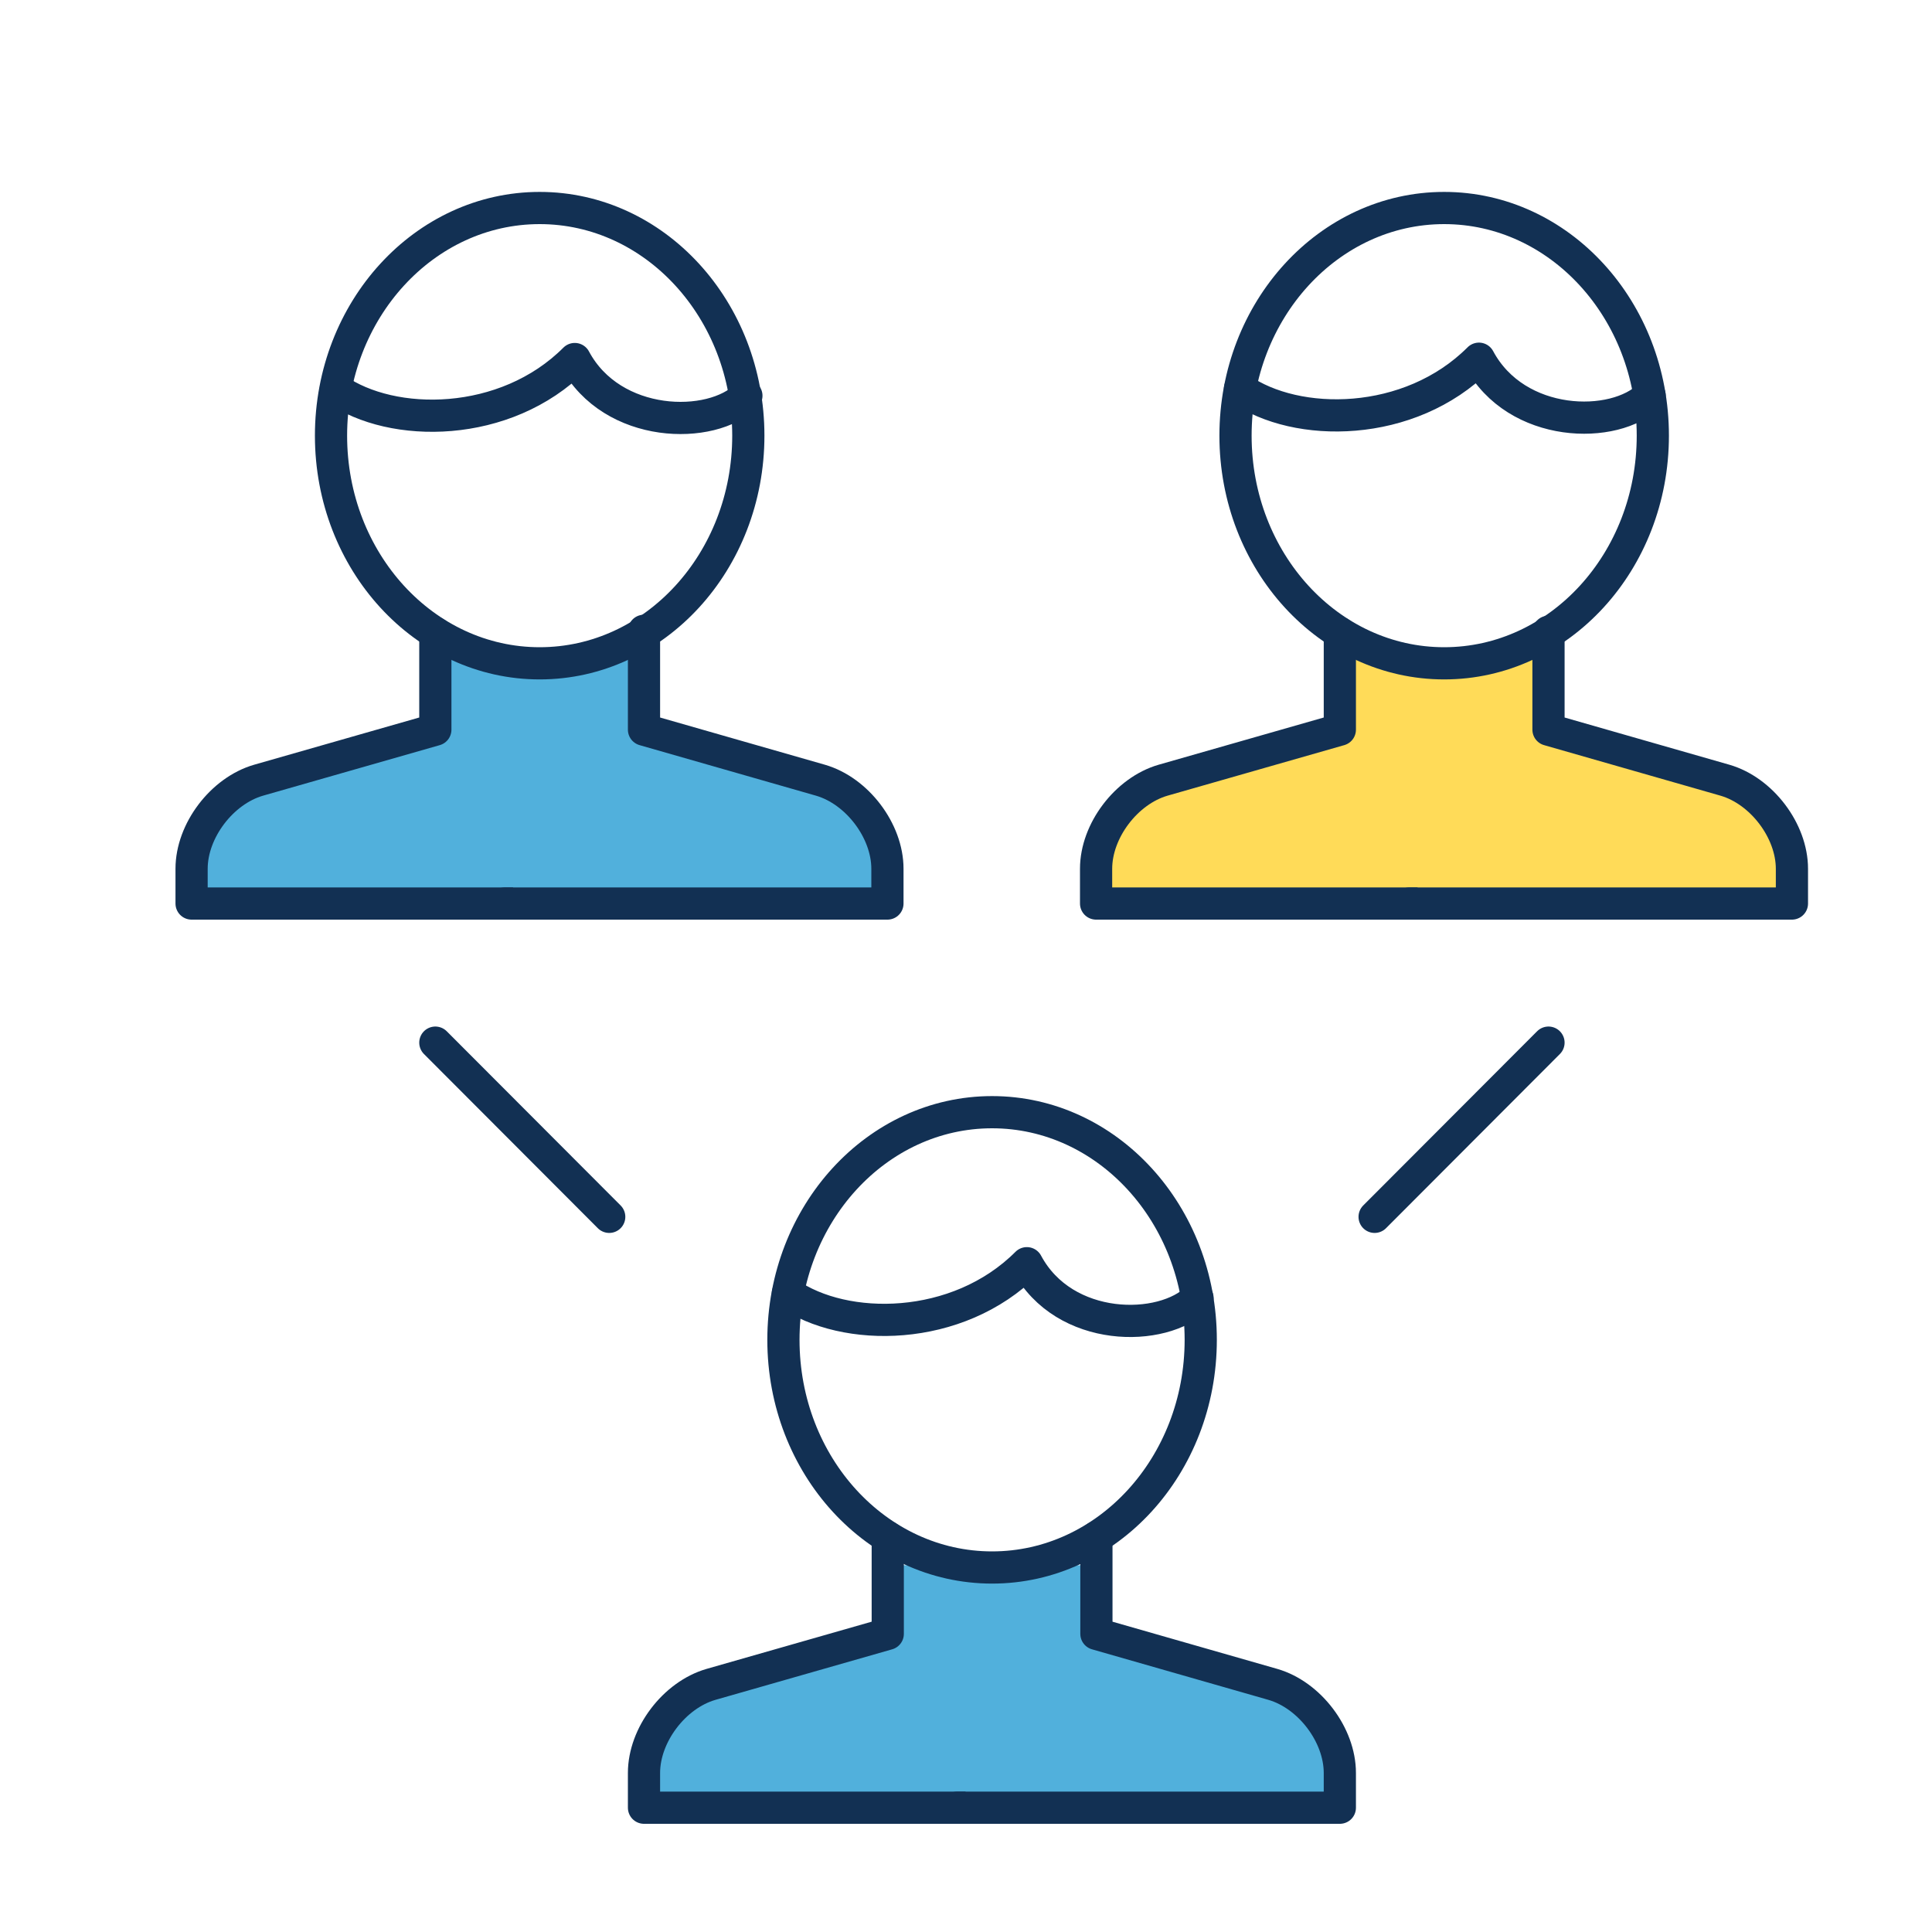
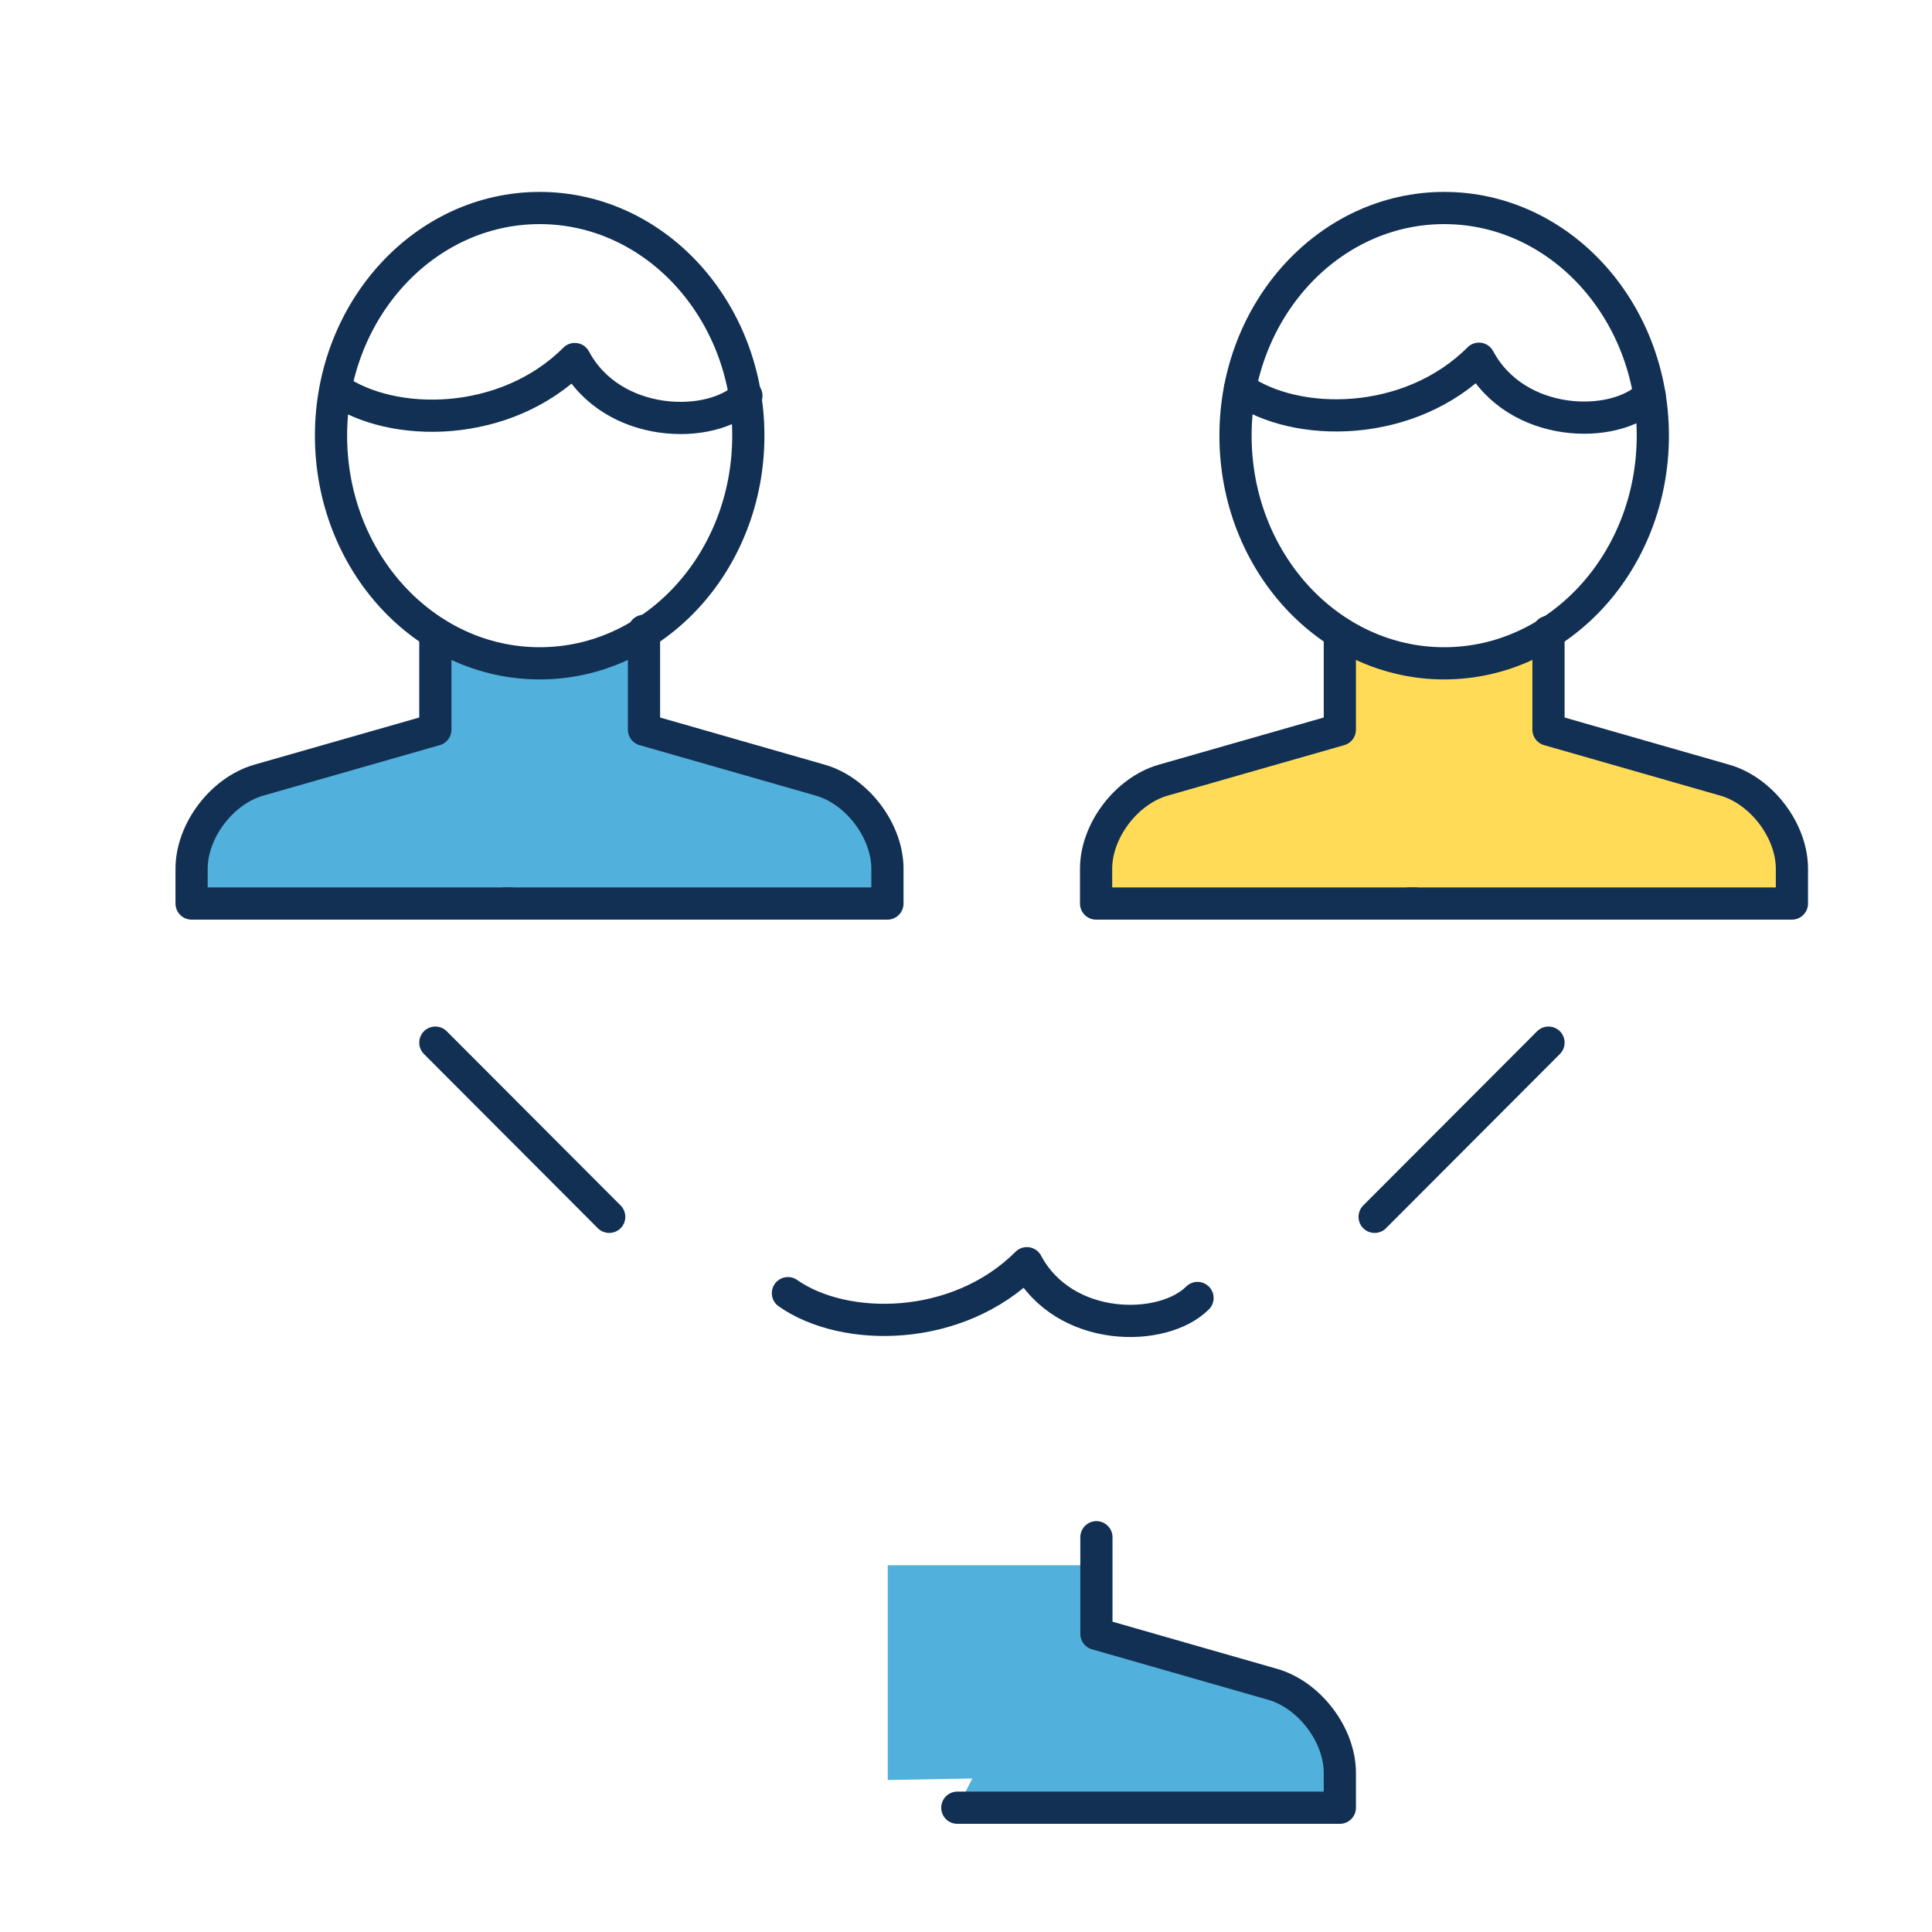
<svg xmlns="http://www.w3.org/2000/svg" id="Layer_1" viewBox="0 0 60 60">
  <defs>
    <style>.cls-1,.cls-2,.cls-3{stroke:#123053;stroke-linecap:round;stroke-linejoin:round;}.cls-1,.cls-4{fill:#51b0dc;}.cls-2,.cls-5{fill:#ffdb58;}.cls-3{fill:none;}</style>
  </defs>
  <polygon class="cls-4" points="13.52 20.2 20 20.2 20 26.75 13.52 26.87 13.52 20.2" />
  <polygon class="cls-5" points="41.18 20.2 47.66 20.2 47.66 26.75 41.18 26.87 41.18 20.2" />
  <polygon class="cls-4" points="27.57 48.61 34.05 48.61 34.05 55.16 27.57 55.28 27.57 48.61" />
  <path class="cls-1" d="m13.52,19.66v3l-5.49,1.57c-1.14.33-2.08,1.57-2.08,2.75v1.08h11.88" />
  <path class="cls-1" d="m20,19.59v3.07l5.48,1.57c1.14.33,2.08,1.57,2.08,2.75v1.08h-11.88" />
  <ellipse class="cls-3" cx="16.76" cy="13.53" rx="6.48" ry="7.07" />
  <path class="cls-3" d="m10.43,12.08c1.75,1.23,5.26,1.23,7.42-.93,1.16,2.17,4.25,2.22,5.33,1.14" />
  <path class="cls-2" d="m41.61,19.66v3l-5.49,1.57c-1.14.33-2.08,1.57-2.08,2.75v1.08h11.88" />
  <path class="cls-2" d="m48.09,19.62v3.04l5.48,1.57c1.14.33,2.08,1.57,2.08,2.75v1.08h-11.88" />
  <ellipse class="cls-3" cx="44.85" cy="13.53" rx="6.48" ry="7.07" />
  <path class="cls-3" d="m51.23,12.28c-1.08,1.08-4.14,1.03-5.3-1.14-2.16,2.16-5.67,2.16-7.42.93" />
-   <path class="cls-1" d="m27.57,47.74v3l-5.49,1.57c-1.14.33-2.08,1.57-2.08,2.75v1.08h11.88" />
  <path class="cls-1" d="m34.05,47.74v3l5.48,1.57c1.14.33,2.08,1.57,2.08,2.75v1.08h-11.88" />
-   <ellipse class="cls-3" cx="30.81" cy="41.61" rx="6.48" ry="7.07" />
  <path class="cls-3" d="m37.19,40.31c-1.08,1.08-4.14,1.09-5.3-1.08-2.16,2.16-5.67,2.16-7.42.93" />
  <line class="cls-3" x1="13.52" y1="32.38" x2="18.92" y2="37.79" />
  <line class="cls-3" x1="48.09" y1="32.38" x2="42.69" y2="37.79" />
</svg>